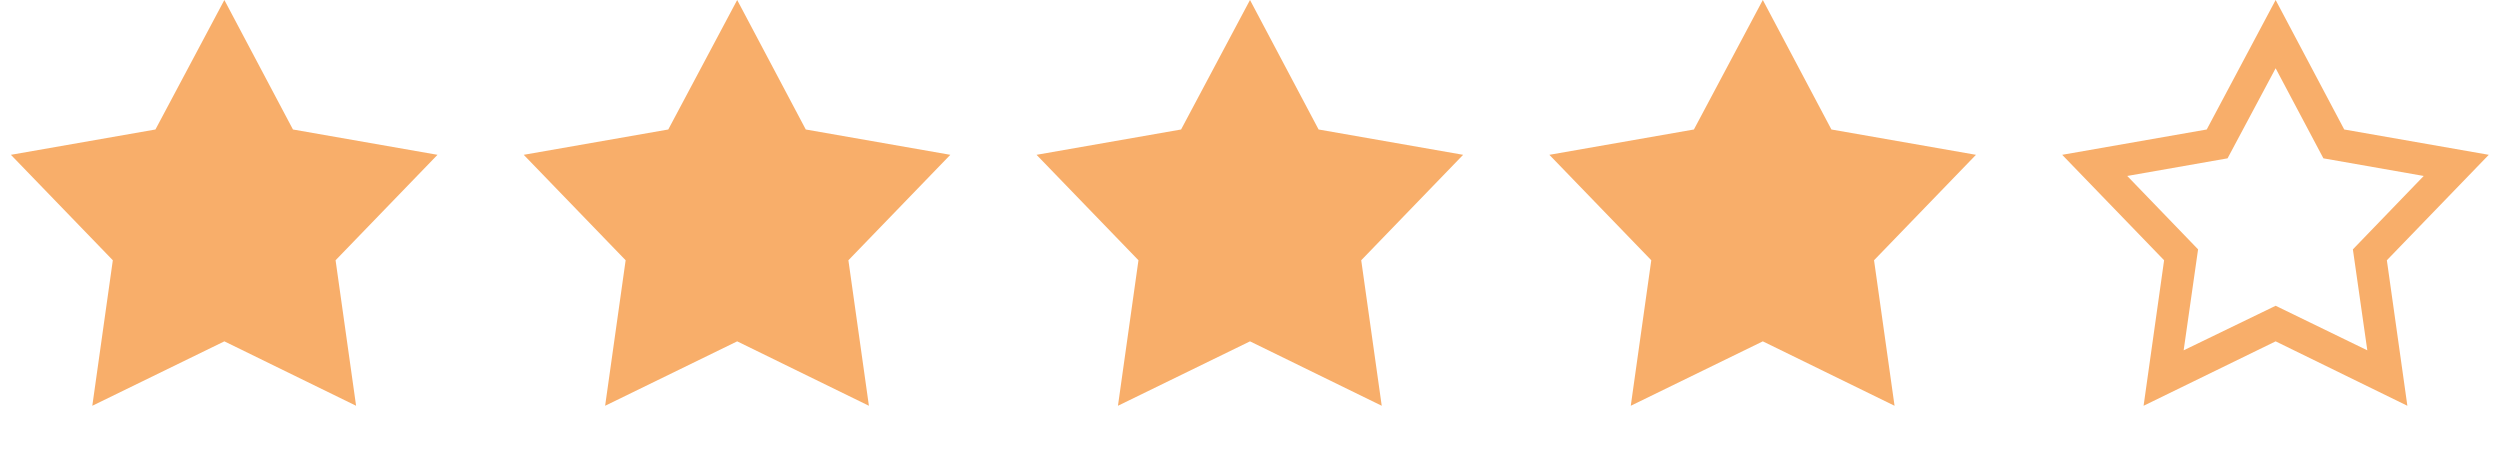
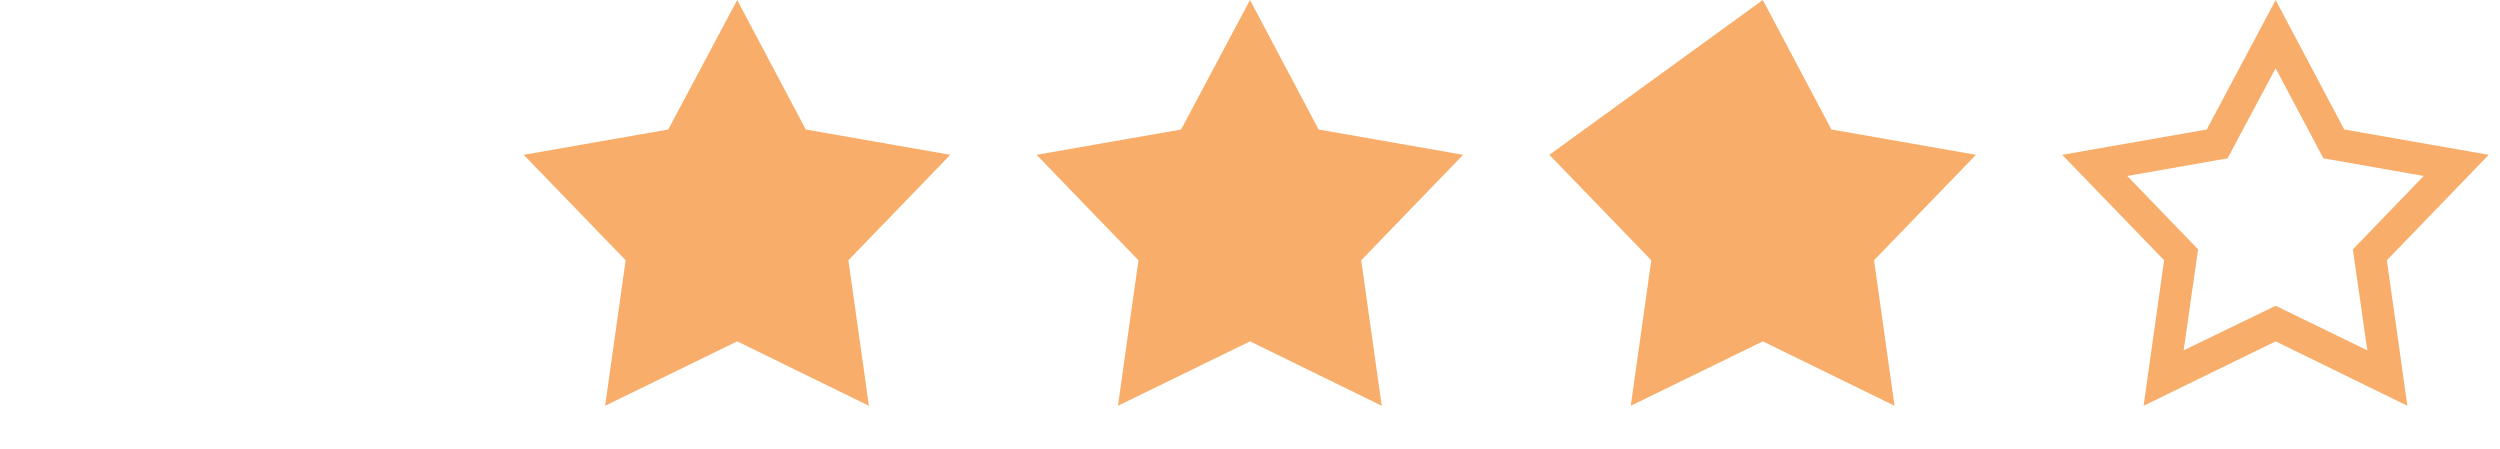
<svg xmlns="http://www.w3.org/2000/svg" width="78" height="14" viewBox="0 0 78 14" fill="none">
  <desc> Created with Pixso. </desc>
  <defs />
  <rect id="фрейм 47" width="78" height="14" fill="#FFFFFF" fill-opacity="0" />
  <path id="Звезда 1" d="M68.85 4.04L64.34 4.83L67.52 8.12L66.88 12.66L71 10.65L75.11 12.66L74.47 8.12L77.65 4.83L73.14 4.04L71 0L68.85 4.04ZM71 2.13L69.5 4.94L66.37 5.49L68.58 7.78L68.13 10.93L71 9.54L73.86 10.93L73.41 7.78L75.62 5.49L72.49 4.94L71 2.13Z" fill="#F8AE6A" fill-opacity="1" fill-rule="evenodd" />
  <rect id="Звезда 5" rx="0" width="13" height="13" transform="translate(64.5 0.5)" stroke="#FFFFFF" stroke-opacity="0" stroke-width="1" />
  <rect id="Звезда 4" width="14" height="14" transform="translate(48 0)" fill="#FFFFFF" fill-opacity="0" />
-   <path id="Звезда 1" d="M55 0L52.85 4.04L48.34 4.83L51.52 8.12L50.88 12.66L55 10.65L59.11 12.66L58.47 8.12L61.65 4.83L57.14 4.04L55 0Z" fill="#F8AE6A" fill-opacity="1" fill-rule="evenodd" />
+   <path id="Звезда 1" d="M55 0L48.34 4.83L51.52 8.12L50.88 12.66L55 10.65L59.11 12.66L58.47 8.12L61.65 4.83L57.14 4.04L55 0Z" fill="#F8AE6A" fill-opacity="1" fill-rule="evenodd" />
  <rect id="Звезда 3" width="14" height="14" transform="translate(32 0)" fill="#FFFFFF" fill-opacity="0" />
  <path id="Звезда 1" d="M39 0L36.85 4.04L32.34 4.83L35.52 8.12L34.88 12.66L39 10.65L43.11 12.66L42.47 8.12L45.65 4.83L41.14 4.04L39 0Z" fill="#F8AE6A" fill-opacity="1" fill-rule="evenodd" />
  <rect id="Звезда 2" width="14" height="14" transform="translate(16 0)" fill="#FFFFFF" fill-opacity="0" />
  <path id="Звезда 1" d="M23 0L20.85 4.04L16.34 4.83L19.52 8.12L18.88 12.66L23 10.65L27.11 12.66L26.47 8.12L29.65 4.83L25.14 4.04L23 0Z" fill="#F8AE6A" fill-opacity="1" fill-rule="evenodd" />
  <rect id="Звезда 1" width="14" height="14" fill="#FFFFFF" fill-opacity="0" />
-   <path id="Звезда 1" d="M7 0L4.85 4.04L0.34 4.83L3.52 8.12L2.88 12.66L7 10.65L11.11 12.66L10.47 8.12L13.65 4.83L9.14 4.04L7 0Z" fill="#F8AE6A" fill-opacity="1" fill-rule="evenodd" />
</svg>